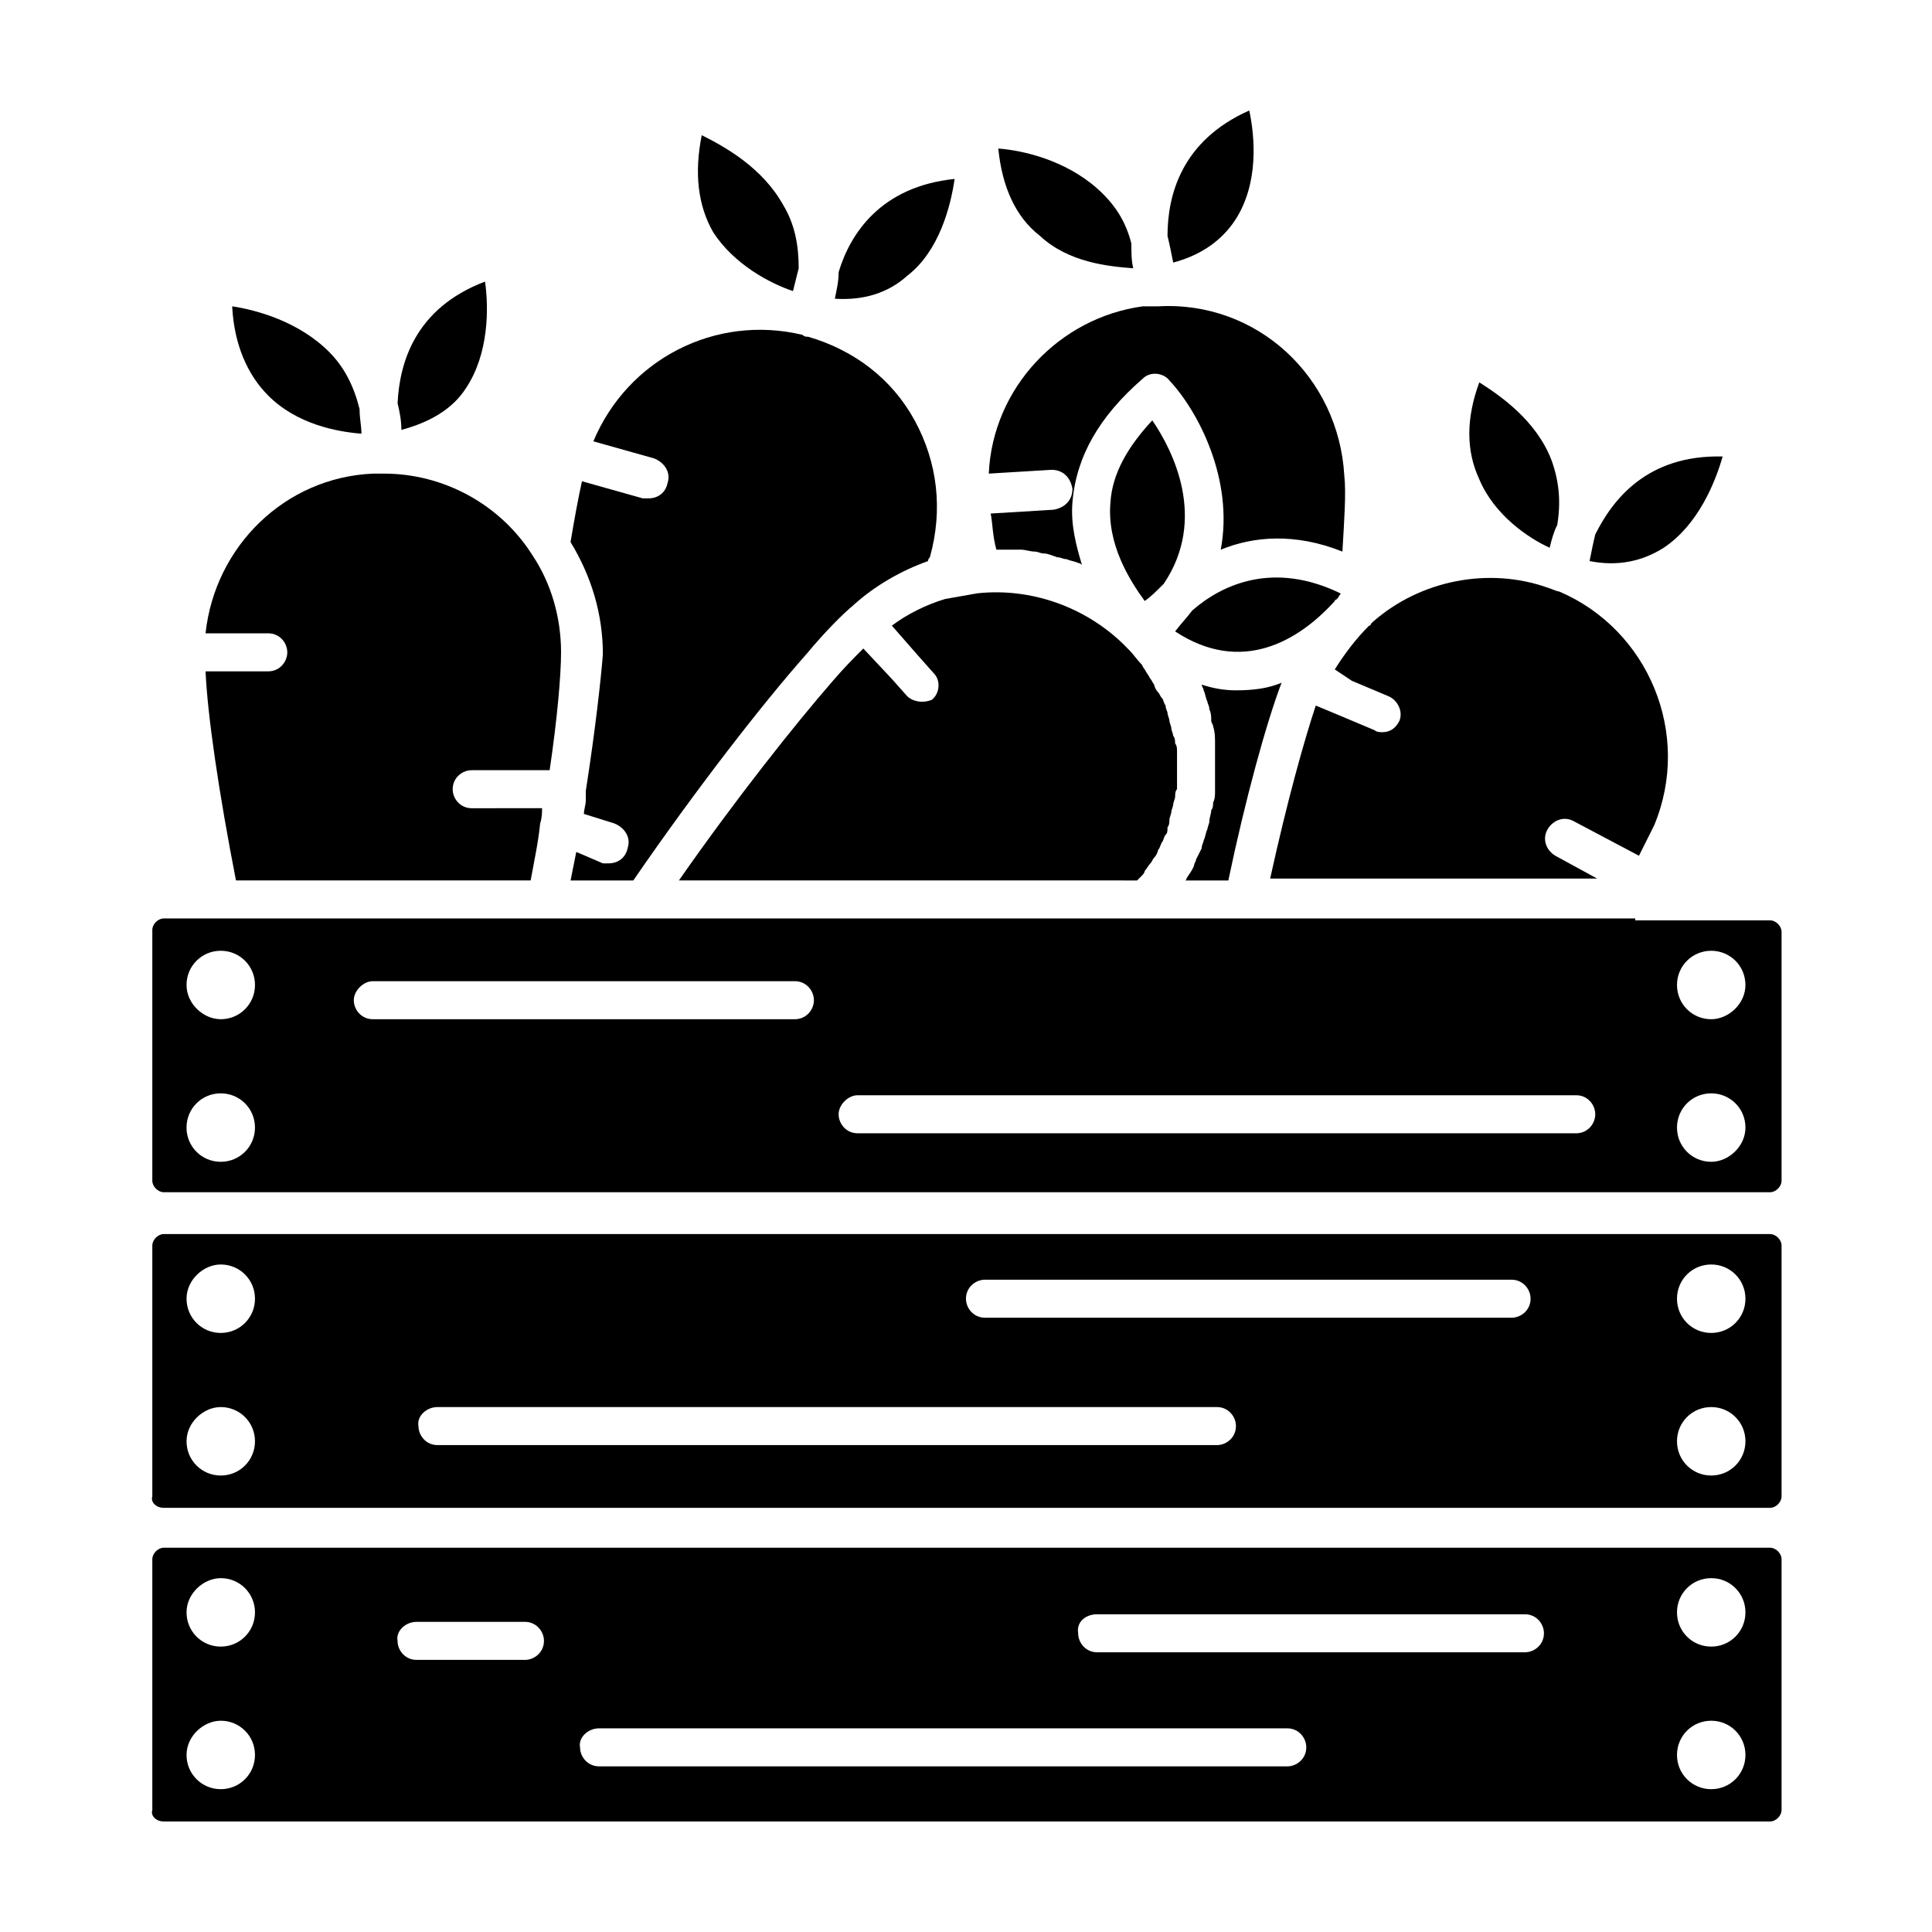
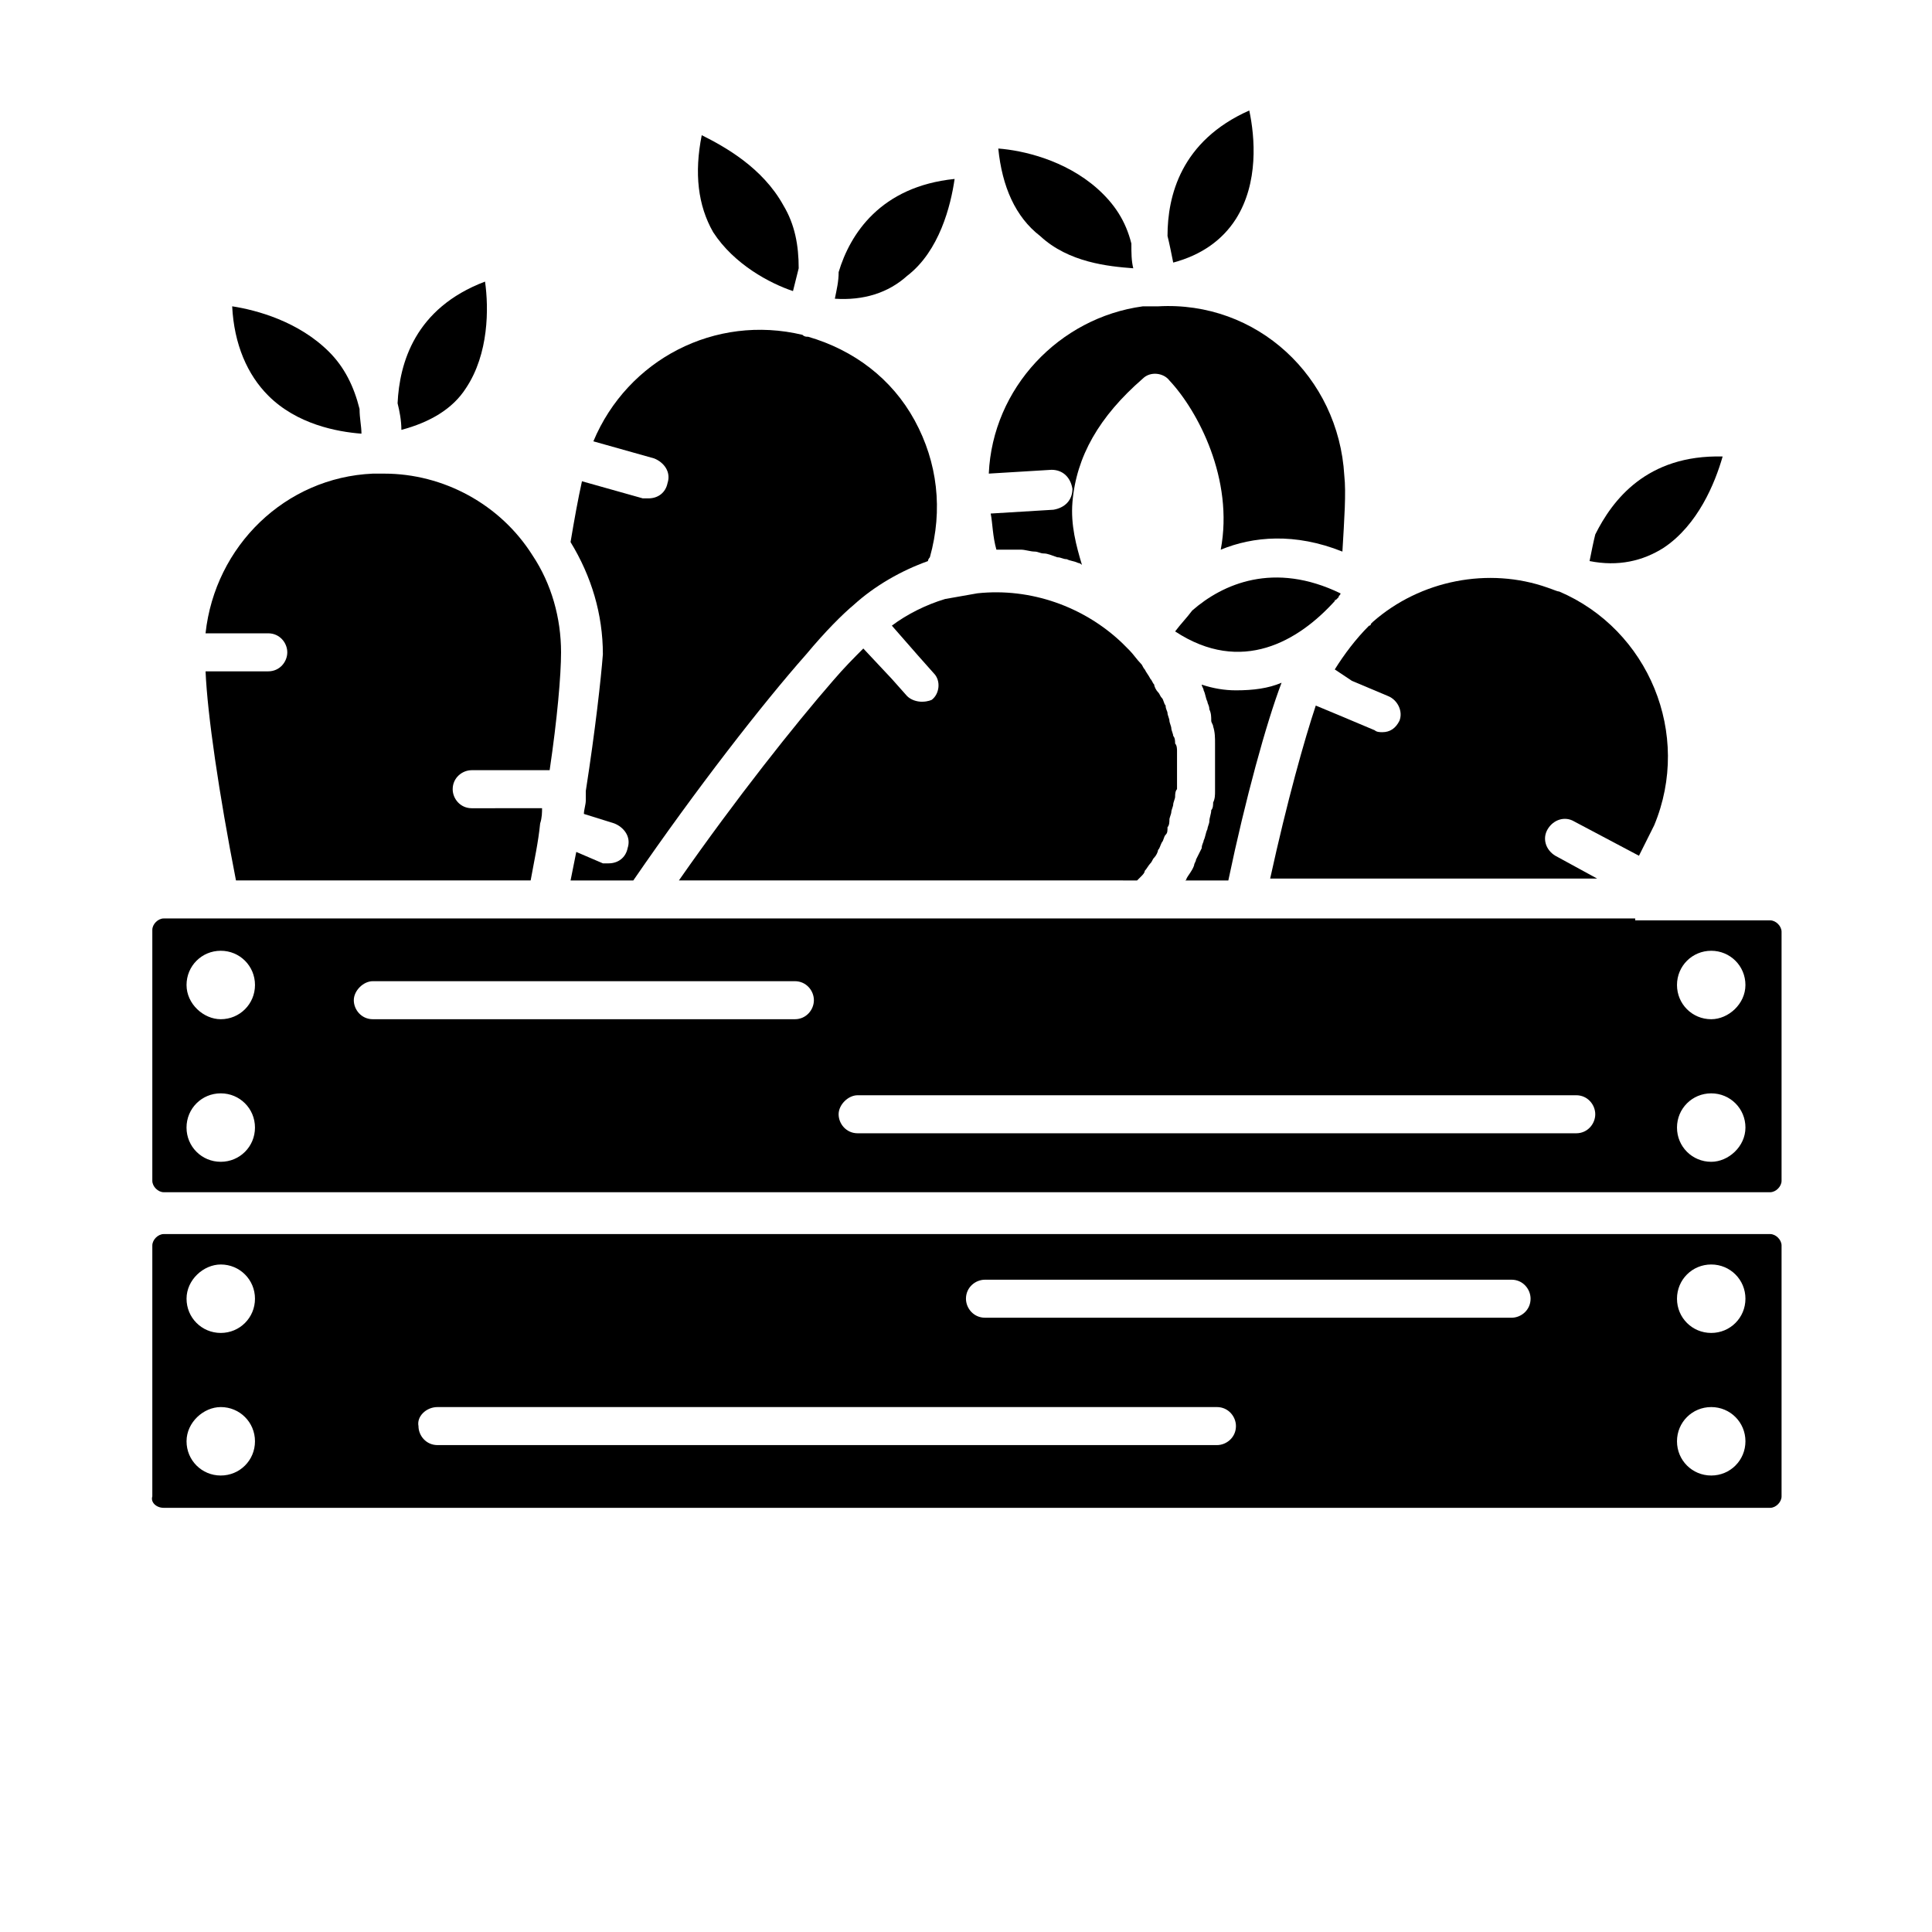
<svg xmlns="http://www.w3.org/2000/svg" fill="#000000" width="800px" height="800px" version="1.1" viewBox="144 144 512 512">
  <g>
    <path d="m406.04 269.51 16.625-1.008c3.023 0 5.039 2.016 5.543 5.039 0 3.023-2.016 5.039-5.039 5.543l-16.625 1.008c0.504 2.519 0.504 6.047 1.512 9.574h1.008 3.023 2.519c1.008 0 2.519 0.504 3.527 0.504 1.008 0 1.512 0.504 2.519 0.504s2.016 0.504 3.527 1.008c1.008 0 1.512 0.504 2.519 0.504 1.008 0.504 2.016 0.504 3.023 1.008 0.504 0 1.008 0.504 1.008 0.504-1.512-5.039-3.023-10.578-2.519-16.625 1.008-12.09 7.055-22.672 18.641-32.746 2.016-2.016 5.543-1.512 7.055 0.504 7.559 8.062 17.129 26.199 13.602 44.84 8.566-3.527 19.648-4.535 32.242 0.504 0.504-8.566 1.008-15.617 0.504-20.152-1.512-26.199-23.176-46.352-49.375-44.84h-4.031c-22.168 3.016-39.801 21.656-40.809 44.328z" />
    <path d="m483.63 324.93c-3.527 1.512-7.559 2.016-12.09 2.016-3.023 0-6.047-0.504-9.07-1.512 0 0.504 0.504 1.008 0.504 1.512 0.504 1.008 0.504 2.016 1.008 3.023 0 0.504 0.504 1.008 0.504 2.016 0.504 1.008 0.504 2.016 0.504 3.023 0 0.504 0.504 1.008 0.504 1.512 0.504 1.512 0.504 3.023 0.504 4.535v0.504 5.039 1.512 3.527 2.016c0 1.008 0 2.016-0.504 3.023 0 0.504 0 1.512-0.504 2.016 0 1.008-0.504 2.016-0.504 3.023 0 0.504-0.504 1.512-0.504 2.016-0.504 1.008-0.504 2.016-1.008 3.023 0 0.504-0.504 1.008-0.504 2.016-0.504 1.008-1.008 2.016-1.512 3.023 0 0.504-0.504 1.008-0.504 1.512-0.504 1.512-1.512 2.519-2.016 3.527 0 0 0 0.504-0.504 0.504h11.586c4.535-21.672 10.078-41.824 14.109-52.406z" />
    <path d="m471.54 202c6.047-9.574 5.039-21.664 3.527-28.719-18.137 8.062-21.664 22.672-21.664 33.25 0.504 2.016 1.008 4.535 1.512 7.055 7.559-2.012 13.098-6.043 16.625-11.586z" />
-     <path d="m187.39 626.71h425.72c1.512 0 3.023-1.512 3.023-3.023v-66.5c0-1.512-1.512-3.023-3.023-3.023h-425.72c-1.512 0-3.023 1.512-3.023 3.023v66.504c-0.504 1.512 1.008 3.019 3.023 3.019zm410.1-64.484c5.039 0 9.07 4.031 9.07 9.07s-4.031 9.07-9.07 9.07c-5.039-0.004-9.07-4.035-9.07-9.074 0-5.039 4.031-9.066 9.07-9.066zm0 37.785c5.039 0 9.07 4.031 9.07 9.07 0 5.039-4.031 9.07-9.07 9.07-5.039 0-9.07-4.031-9.07-9.07 0-5.039 4.031-9.07 9.07-9.07zm-162.73-28.215h113.36c3.023 0 5.039 2.519 5.039 5.039 0 3.023-2.519 5.039-5.039 5.039h-113.36c-3.023 0-5.039-2.519-5.039-5.039-0.504-3.023 2.016-5.039 5.039-5.039zm-132 30.23h182.38c3.023 0 5.039 2.519 5.039 5.039 0 3.023-2.519 5.039-5.039 5.039l-182.38-0.004c-3.023 0-5.039-2.519-5.039-5.039-0.5-2.516 2.019-5.035 5.039-5.035zm-48.363-28.215h28.719c3.023 0 5.039 2.519 5.039 5.039 0 3.023-2.519 5.039-5.039 5.039h-28.719c-3.023 0-5.039-2.519-5.039-5.039-0.504-2.519 2.016-5.039 5.039-5.039zm-51.895-11.586c5.039 0 9.07 4.031 9.07 9.07s-4.031 9.07-9.07 9.07c-5.035-0.004-9.066-4.035-9.066-9.074 0-5.039 4.535-9.066 9.066-9.066zm0 37.785c5.039 0 9.07 4.031 9.07 9.07 0 5.039-4.031 9.07-9.07 9.07-5.035-0.004-9.066-4.035-9.066-9.074 0-5.035 4.535-9.066 9.066-9.066z" />
    <path d="m444.33 215.1c-0.504-2.016-0.504-4.031-0.504-6.551-1.512-6.047-4.535-10.578-9.07-14.609-8.566-7.559-19.648-10.078-26.199-10.578 1.008 10.078 4.535 18.137 11.082 23.176 7.562 7.051 18.145 8.059 24.691 8.562z" />
    <path d="m396.98 191.42c-19.648 2.016-27.711 14.609-30.73 24.688 0 2.519-0.504 4.535-1.008 7.055 7.559 0.504 14.105-1.512 19.145-6.047 8.562-6.551 11.586-18.641 12.594-25.695z" />
    <path d="m239.79 258.93c0-2.016-0.504-4.031-0.504-6.551-1.512-6.047-4.031-11.082-8.062-15.113-8.062-8.062-19.145-11.082-25.695-12.09 0.504 10.078 4.031 18.137 9.574 23.68 7.559 7.555 18.141 9.57 24.688 10.074z" />
    <path d="m299.24 353.65v2.519c0 1.008-0.504 2.519-0.504 3.527l8.062 2.519c2.519 1.008 4.535 3.527 3.527 6.551-0.504 2.519-2.519 4.031-5.039 4.031h-1.512l-7.055-3.027c-0.504 2.519-1.008 5.039-1.512 7.559h16.625c16.625-24.184 34.258-46.855 45.848-59.953 5.039-6.047 9.574-10.578 12.594-13.098 5.543-5.039 12.594-9.07 19.648-11.586 0-0.504 0.504-1.008 0.504-1.008 3.527-12.594 2.016-25.191-4.031-36.273-6.047-11.082-16.121-18.641-28.215-22.168-0.504 0-1.008 0-1.512-0.504-23.176-5.543-46.352 6.551-55.418 28.215l16.121 4.535c2.519 1.008 4.535 3.527 3.527 6.551-0.504 2.519-2.519 4.031-5.039 4.031h-1.512l-16.121-4.535c-1.008 4.535-2.016 10.078-3.023 16.121 5.543 9.07 8.566 19.145 8.566 29.727-0.504 6.539-2.016 20.145-4.531 36.266z" />
    <path d="m497.74 303.27v0c0-0.504 0.504-0.504 0 0 0.504-0.504 1.008-1.008 1.008-1.008 0-0.504 0.504-0.504 0.504-1.008-17.633-8.566-31.234-2.519-39.297 4.535-1.512 2.016-3.023 3.527-4.535 5.543 17.633 11.586 32.746 2.519 42.32-8.062z" />
    <path d="m354.15 221.14 1.512-6.047c0-6.047-1.008-11.586-4.031-16.625-5.543-10.078-15.617-15.617-21.664-18.641-2.016 10.078-1.008 18.641 3.023 25.695 5.543 8.566 15.113 13.605 21.16 15.617z" />
    <path d="m215.1 321.91h-16.625c0.504 11.586 3.527 32.242 8.062 55.418h78.09c1.008-5.543 2.016-10.078 2.519-15.113 0.504-1.512 0.504-3.023 0.504-4.031l-18.645 0.004c-3.023 0-5.039-2.519-5.039-5.039 0-3.023 2.519-5.039 5.039-5.039h20.656c2.016-13.602 3.023-25.191 3.023-31.234 0-9.07-2.519-18.137-7.559-25.695-8.566-13.602-23.68-21.664-39.297-21.664h-3.023c-23.176 1.008-41.816 19.145-44.336 42.32h16.625c3.023 0 5.039 2.519 5.039 5.039 0 2.519-2.012 5.035-5.035 5.035z" />
    <path d="m577.34 387.4h-389.95c-1.512 0-3.023 1.512-3.023 3.023v66.504c0 1.512 1.512 3.023 3.023 3.023h425.72c1.512 0 3.023-1.512 3.023-3.023v-66c0-1.512-1.512-3.023-3.023-3.023h-35.77zm-374.84 64.488c-5.039 0-9.07-4.031-9.07-9.07 0-5.039 4.031-9.07 9.07-9.07 5.039 0 9.07 4.031 9.07 9.07 0 5.039-4.031 9.07-9.07 9.07zm0-37.785c-4.531 0-9.066-4.031-9.066-9.07 0-5.039 4.031-9.07 9.07-9.07 5.039 0 9.07 4.031 9.07 9.07-0.004 5.039-4.035 9.07-9.074 9.07zm152.15 0h-111.85c-3.023 0-5.039-2.519-5.039-5.039 0-2.519 2.519-5.039 5.039-5.039h111.85c3.023 0 5.039 2.519 5.039 5.039 0 2.519-2.016 5.039-5.039 5.039zm207.07 30.227h-190.44c-3.023 0-5.039-2.519-5.039-5.039s2.519-5.039 5.039-5.039h190.44c3.023 0 5.039 2.519 5.039 5.039-0.004 2.523-2.016 5.039-5.039 5.039zm35.77 7.559c-5.039 0-9.07-4.031-9.07-9.07 0-5.039 4.031-9.07 9.07-9.07 5.039 0 9.07 4.031 9.07 9.07-0.004 5.039-4.535 9.07-9.07 9.07zm0-37.785c-5.039 0-9.07-4.031-9.07-9.07 0-5.039 4.031-9.07 9.07-9.07 5.039 0.004 9.066 4.035 9.066 9.07 0 5.039-4.531 9.07-9.066 9.07z" />
-     <path d="m452.39 298.73c11.586-17.129 2.519-35.266-3.023-43.328-6.551 7.055-10.578 14.105-11.082 21.664-1.008 11.082 5.039 20.656 9.07 26.199 1.508-1.012 3.019-2.523 5.035-4.535z" />
+     <path d="m452.39 298.73z" />
    <path d="m187.39 543.59h425.72c1.512 0 3.023-1.512 3.023-3.023v-66.504c0-1.512-1.512-3.023-3.023-3.023h-425.72c-1.512 0-3.023 1.512-3.023 3.023v66.504c-0.504 1.512 1.008 3.023 3.023 3.023zm410.1-64.488c5.039 0 9.07 4.031 9.07 9.07 0 5.039-4.031 9.07-9.07 9.07-5.039 0-9.07-4.031-9.07-9.07 0-5.039 4.031-9.07 9.07-9.07zm0 37.785c5.039 0 9.07 4.031 9.07 9.07s-4.031 9.07-9.07 9.07c-5.039-0.004-9.07-4.035-9.07-9.074 0-5.035 4.031-9.066 9.07-9.066zm-192.46-33.754h139.55c3.023 0 5.039 2.519 5.039 5.039 0 3.023-2.519 5.039-5.039 5.039l-139.55-0.004c-3.023 0-5.039-2.519-5.039-5.039 0.004-3.023 2.519-5.035 5.039-5.035zm-145.09 33.754h206.56c3.023 0 5.039 2.519 5.039 5.039 0 3.023-2.519 5.039-5.039 5.039h-206.56c-3.023 0-5.039-2.519-5.039-5.039-0.504-2.519 2.016-5.039 5.039-5.039zm-57.438-37.785c5.039 0 9.07 4.031 9.07 9.07 0 5.039-4.031 9.07-9.07 9.07-5.035-0.004-9.066-4.035-9.066-9.074 0-5.035 4.535-9.066 9.066-9.066zm0 37.785c5.039 0 9.07 4.031 9.07 9.07s-4.031 9.07-9.07 9.07c-5.035-0.004-9.066-4.035-9.066-9.074 0-5.035 4.535-9.066 9.066-9.066z" />
-     <path d="m554.67 289.16c0.504-2.016 1.008-4.031 2.016-6.047 1.008-6.047 0.504-11.586-1.512-17.129-4.031-10.578-13.602-17.129-19.145-20.656-3.527 9.574-3.527 18.137 0 25.695 4.031 9.57 13.098 15.617 18.641 18.137z" />
    <path d="m502.27 324.43s0.504 0 0 0l9.574 4.031c2.519 1.008 4.031 4.031 3.023 6.551-1.008 2.016-2.519 3.023-4.535 3.023-0.504 0-1.512 0-2.016-0.504l-9.574-4.031-6.047-2.519c-3.023 9.07-7.559 25.191-12.09 45.848h86.652l-11.082-6.047c-2.519-1.512-3.527-4.535-2.016-7.055 1.512-2.519 4.535-3.527 7.055-2.016l17.129 9.07c1.512-3.023 3.023-6.047 4.031-8.062 10.078-24.184-1.512-51.891-25.191-61.969-0.504 0-1.512-0.504-3.023-1.008-15.617-5.543-33.754-2.016-46.352 9.07l-0.504 0.504c0 0.504-0.504 0.504-0.504 0.504-3.527 3.527-6.551 7.559-9.07 11.586z" />
    <path d="m388.41 329.97c-1.512 0-3.023-0.504-4.031-1.512l-4.031-4.535-7.559-8.062c-2.519 2.519-5.039 5.039-8.062 8.566-10.078 11.586-25.695 31.234-40.809 52.898h28.215l93.207 0.004c0.504-0.504 0.504-0.504 1.008-1.008 0.504-0.504 1.008-1.008 1.008-1.512 0.504-0.504 1.008-1.512 1.512-2.016 0.504-0.504 0.504-1.008 1.008-1.512s1.008-1.512 1.008-2.016c0.504-0.504 0.504-1.008 1.008-2.016 0.504-0.504 0.504-1.512 1.008-2.016 0.504-0.504 0.504-1.008 0.504-2.016 0.504-0.504 0.504-1.512 0.504-2.016s0.504-1.512 0.504-2.016 0.504-1.512 0.504-2.016 0.504-1.512 0.504-2.016 0-1.512 0.504-2.016v-2.016-2.016-2.016-2.016-2.016c0-0.504 0-1.512-0.504-2.016 0-0.504 0-1.512-0.504-2.016 0-0.504-0.504-1.512-0.504-2.016s-0.504-1.512-0.504-2.016-0.504-1.512-0.504-2.016-0.504-1.008-0.504-2.016c-0.504-0.504-0.504-1.512-1.008-2.016s-0.504-1.008-1.008-1.512c-0.504-0.504-1.008-1.512-1.008-2.016-0.504-0.504-0.504-1.008-1.008-1.512-0.504-1.008-1.008-1.512-1.512-2.519-0.504-0.504-0.504-1.008-1.008-1.512-1.008-1.008-2.016-2.519-3.023-3.527l-2.016-2.016c-10.078-9.574-24.184-14.609-38.289-13.098-3.023 0.504-5.543 1.008-8.566 1.512-5.039 1.512-10.078 4.031-14.105 7.055l7.055 8.062 4.031 4.535c2.016 2.016 1.512 5.543-0.504 7.055 0 0.004-1.008 0.508-2.519 0.508z" />
    <path d="m267.5 246.84c6.047-9.07 6.047-21.16 5.039-28.215-18.641 7.055-22.672 21.664-23.176 32.242 0.504 2.016 1.008 4.535 1.008 7.055 7.559-2.012 13.602-5.539 17.129-11.082z" />
    <path d="m584.9 289.16c9.07-6.047 13.602-17.129 15.617-24.184-20.152-0.504-29.223 11.586-33.754 20.656-0.504 2.016-1.008 4.535-1.512 7.055 7.555 1.512 14.105 0 19.648-3.527z" />
  </g>
</svg>